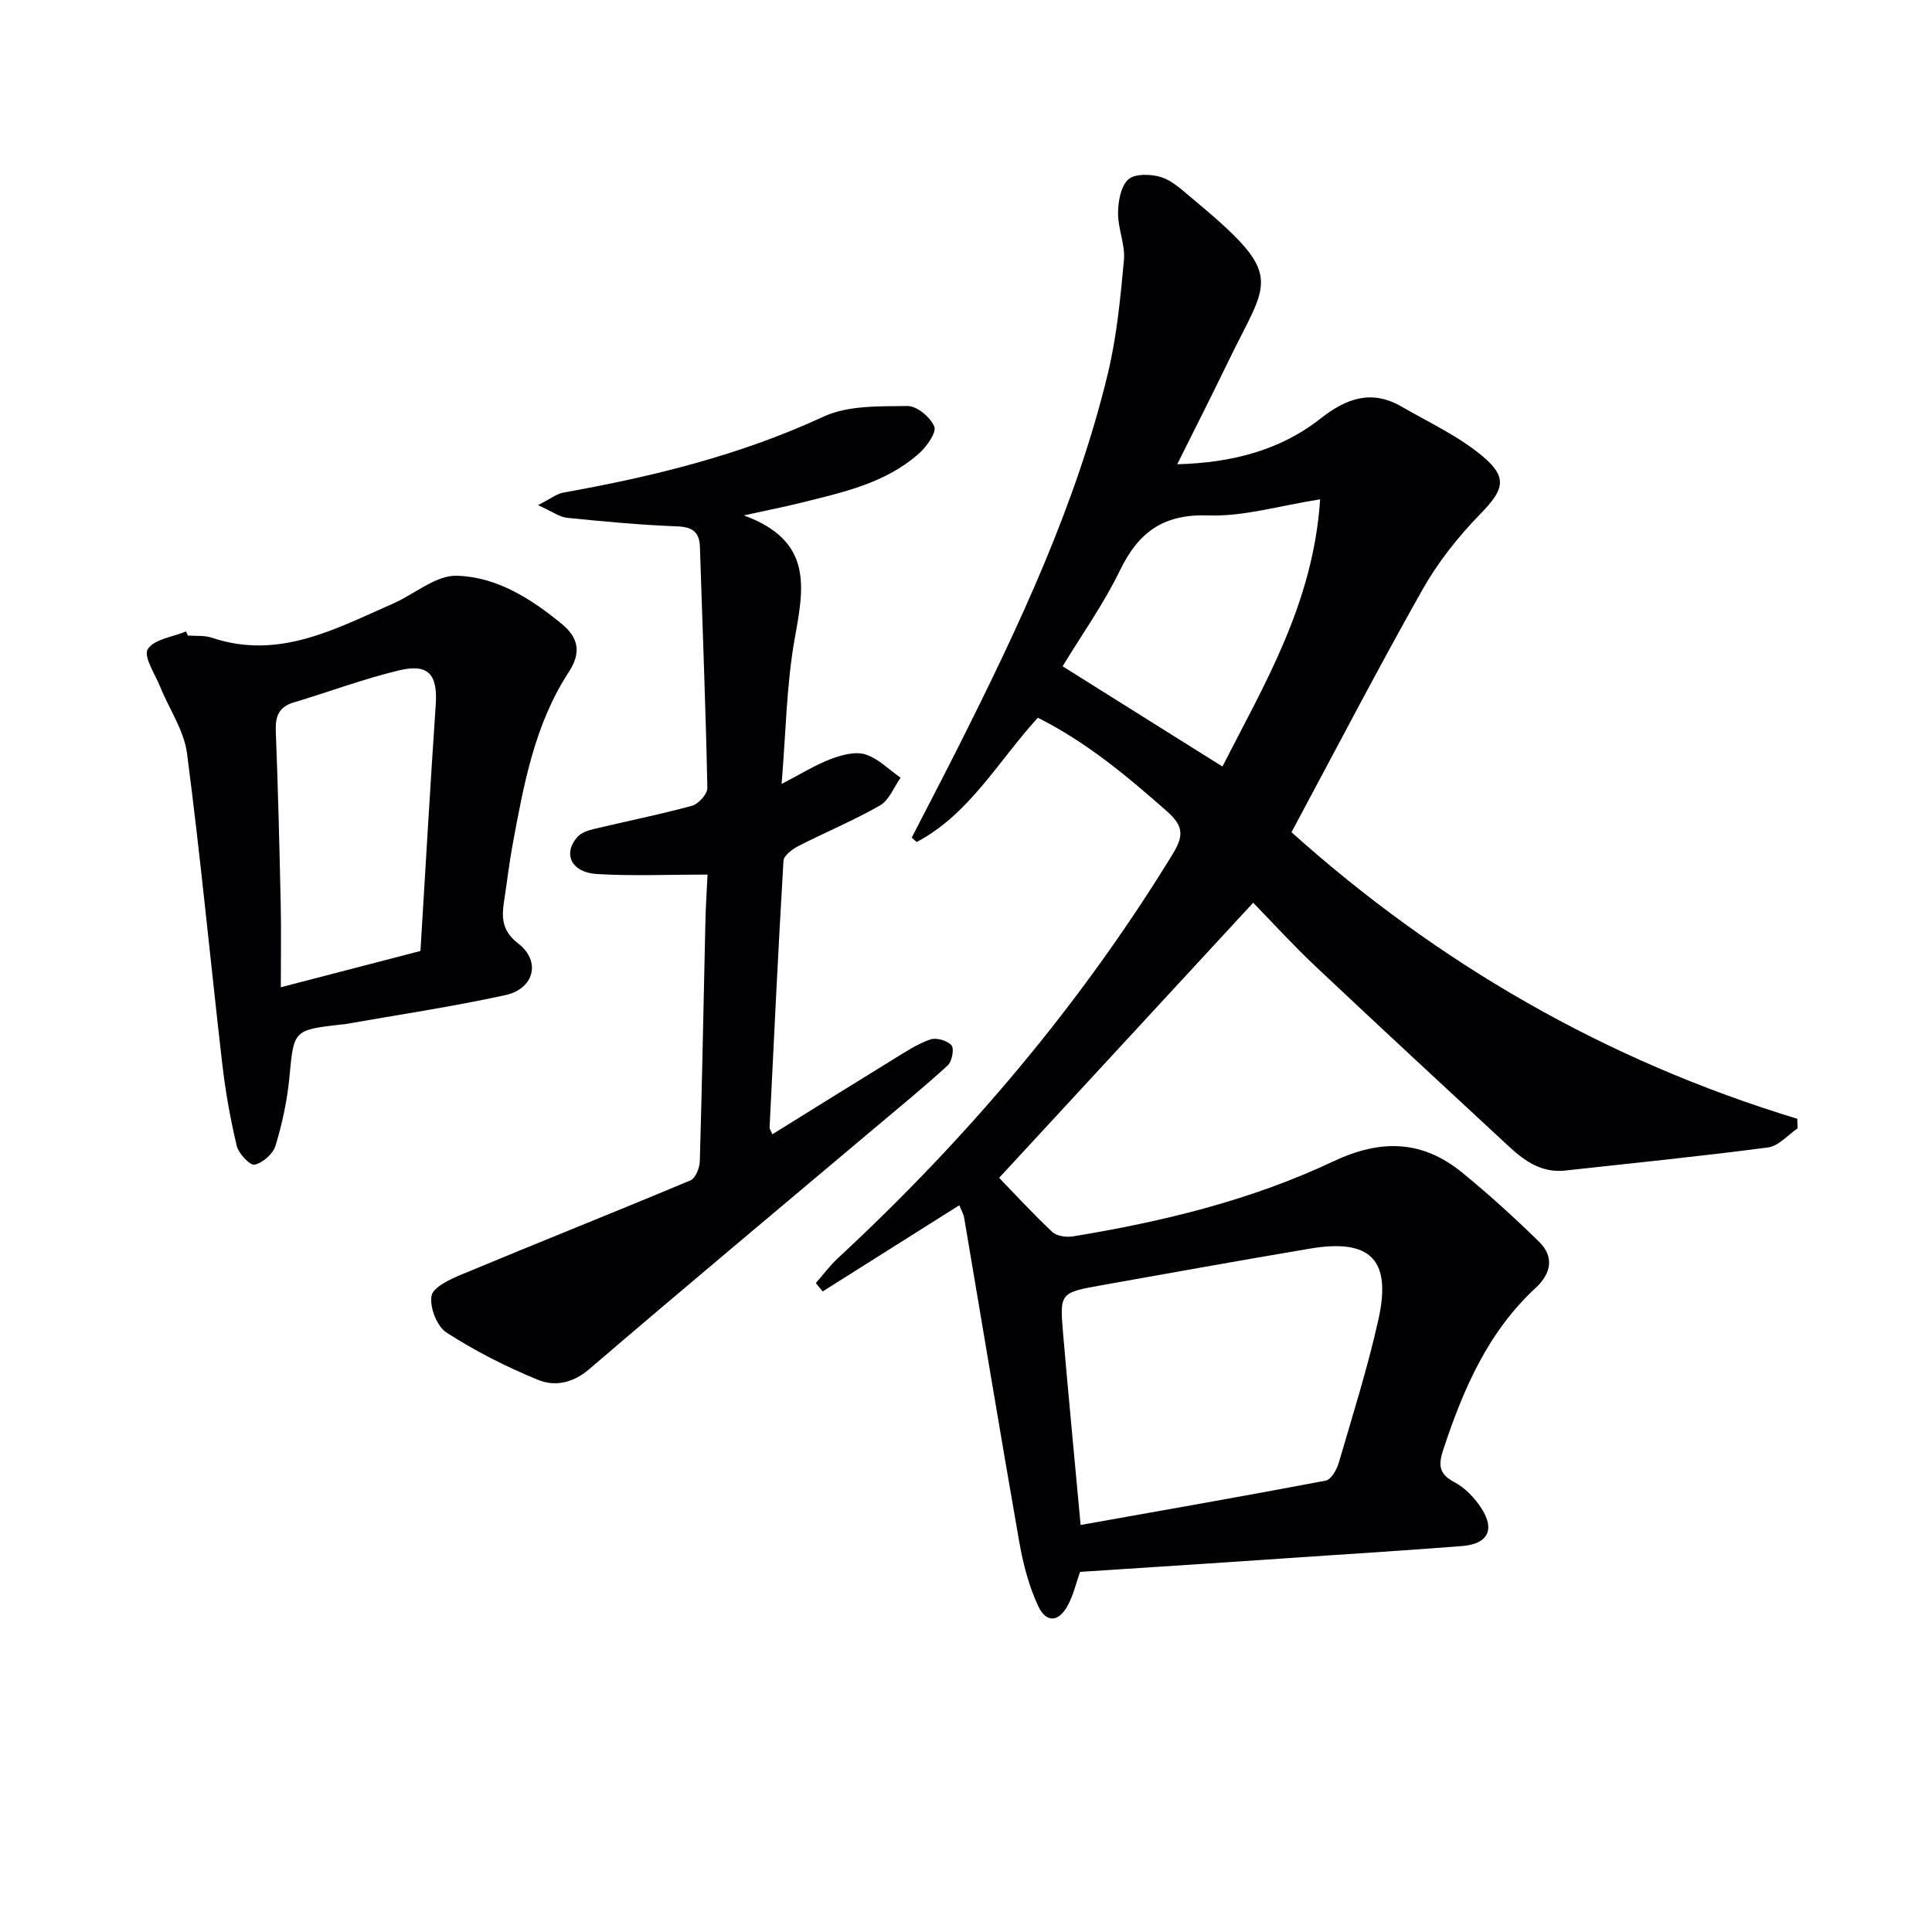
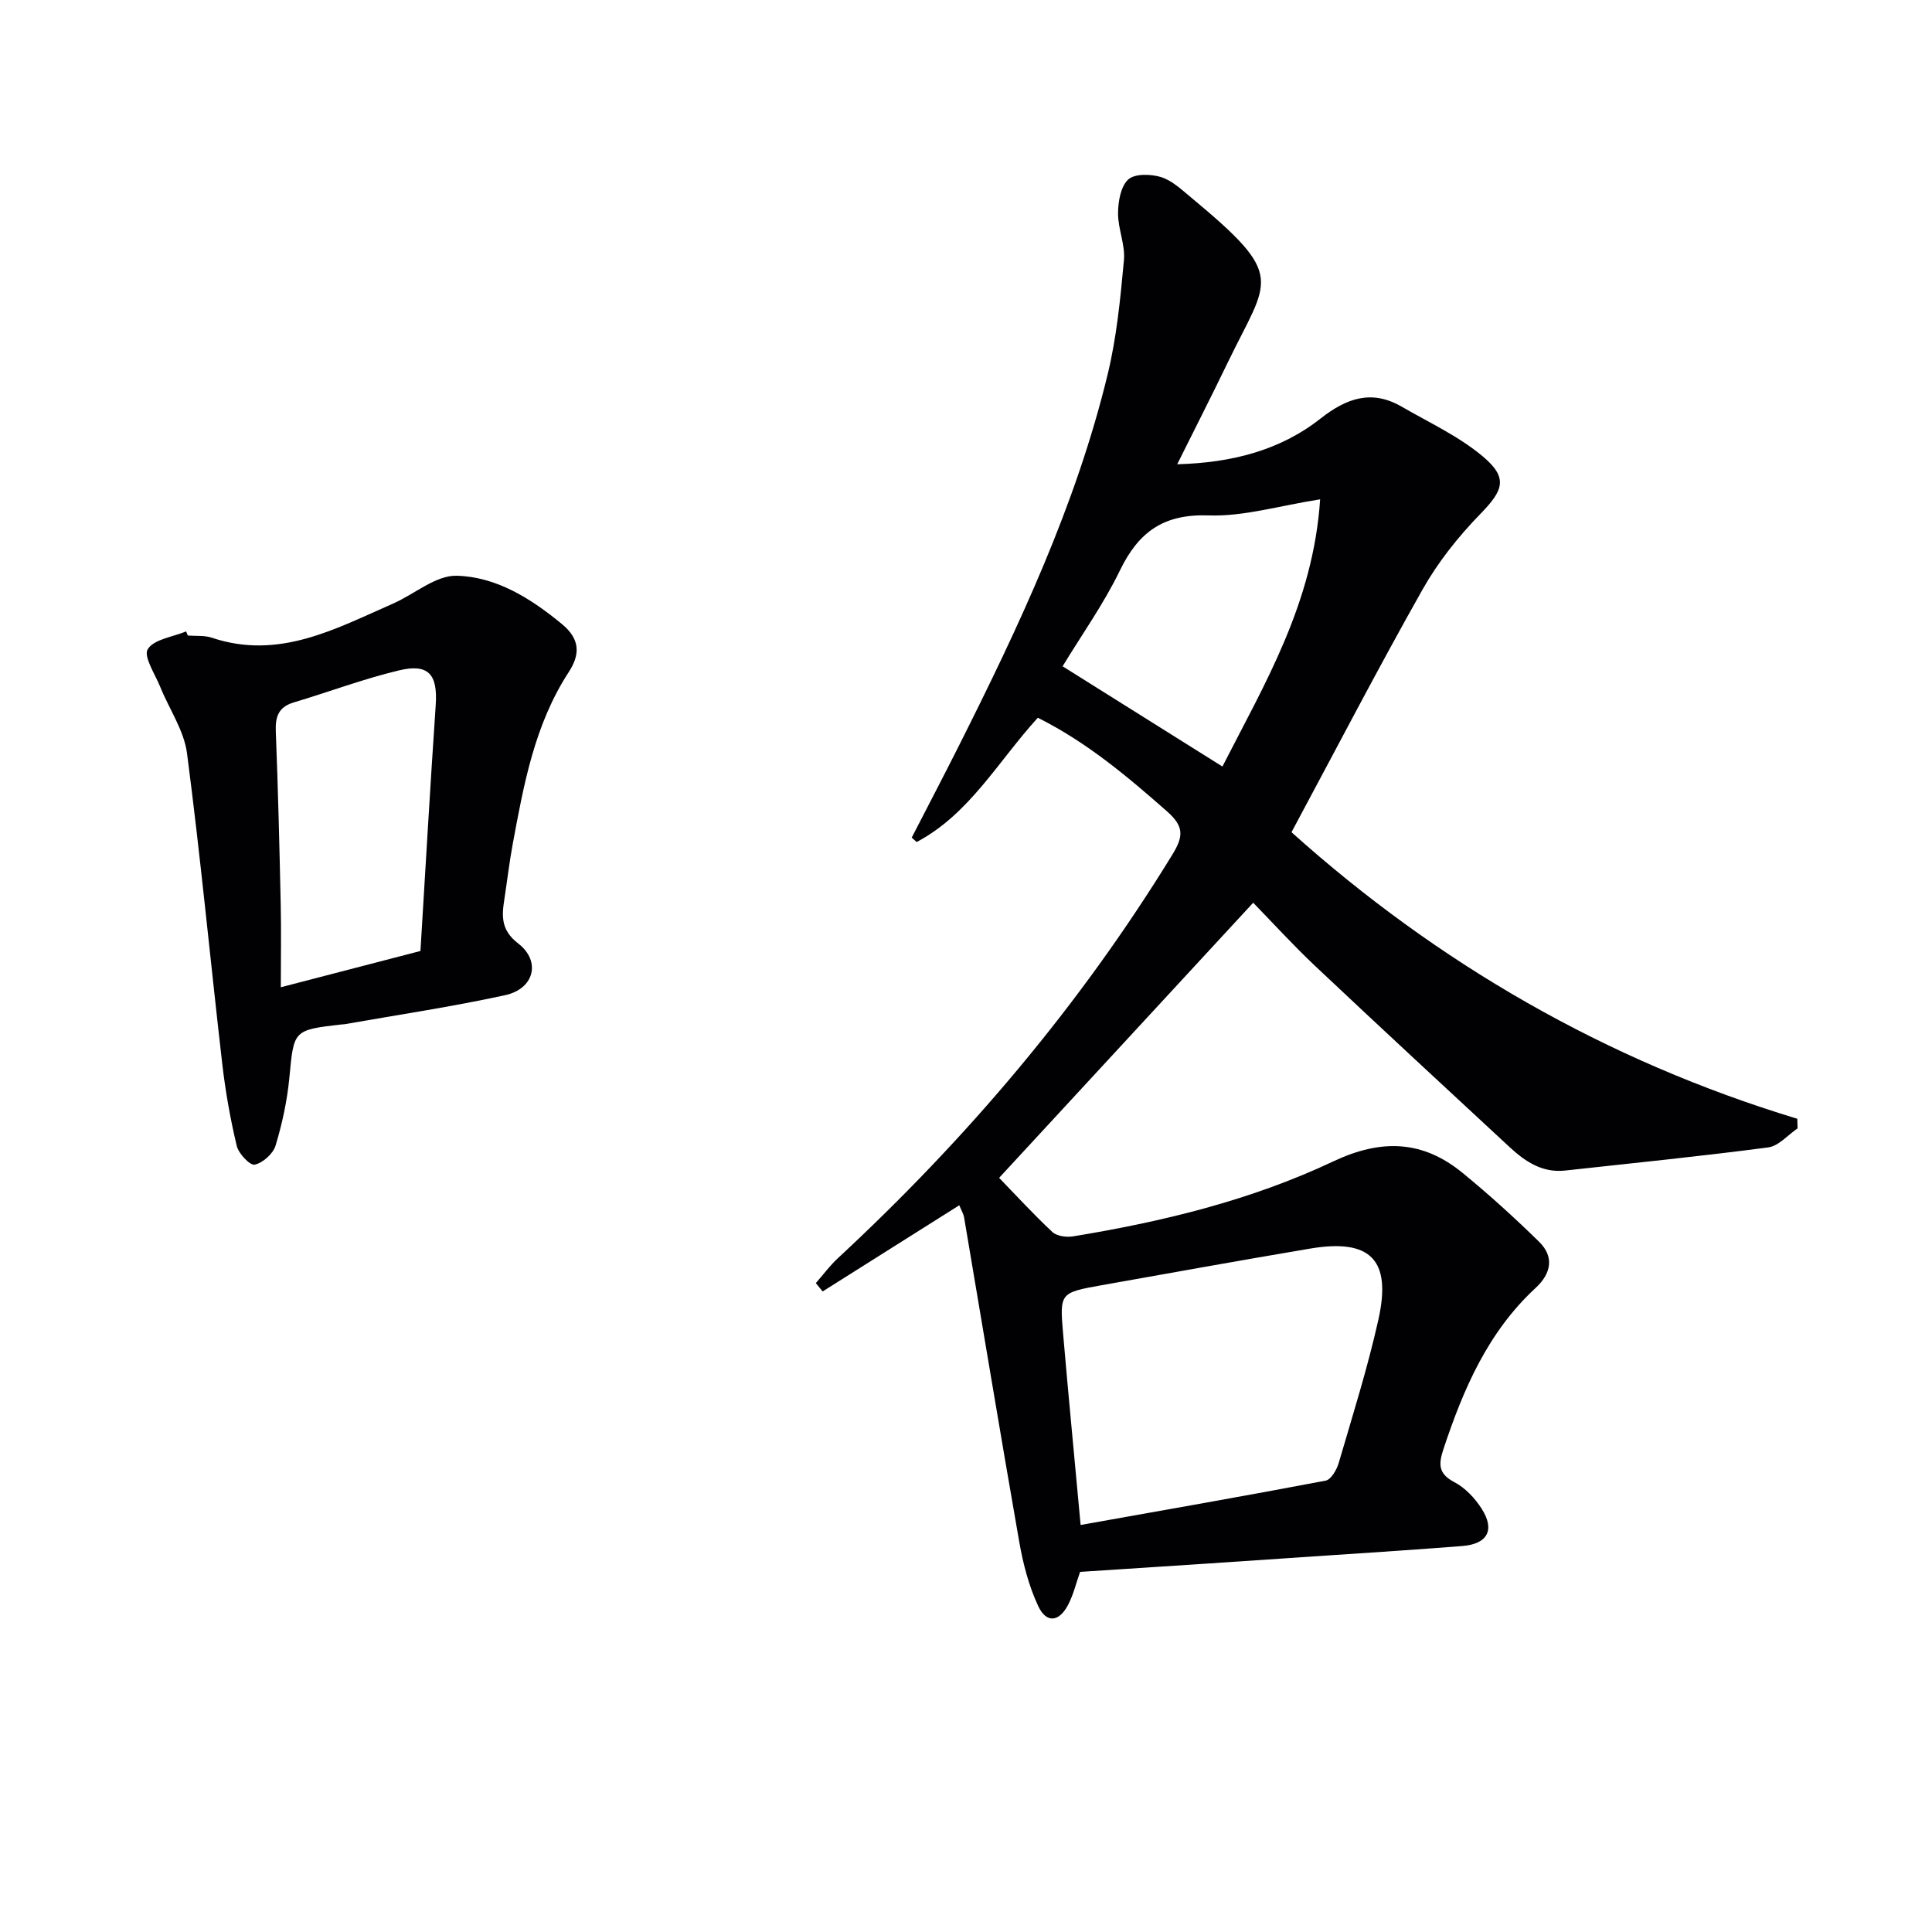
<svg xmlns="http://www.w3.org/2000/svg" enable-background="new 0 0 400 400" viewBox="0 0 400 400">
  <g fill="#010104">
    <path d="m223.62 325.44c-.8 2.24-1.36 4.69-2.49 6.84-1.88 3.58-4.5 3.84-6.19.22-1.92-4.11-3.11-8.69-3.9-13.19-3.93-22.39-7.62-44.82-11.43-67.23-.14-.8-.6-1.55-1-2.54-9.48 5.98-18.88 11.91-28.29 17.84-.47-.58-.94-1.15-1.41-1.73 1.51-1.72 2.88-3.59 4.55-5.14 26.76-24.82 50.16-52.39 69.27-83.58 2.31-3.77 2.45-5.82-1.15-8.98-8.26-7.27-16.6-14.29-26.71-19.35-8.19 8.97-14.16 19.96-25.08 25.73-.34-.3-.69-.61-1.03-.91 3.24-6.31 6.54-12.59 9.72-18.92 12.47-24.81 24.3-49.9 30.86-77.04 1.86-7.7 2.63-15.7 3.36-23.61.29-3.18-1.25-6.49-1.22-9.74.02-2.4.55-5.52 2.11-6.95 1.34-1.23 4.65-1.14 6.75-.51 2.27.69 4.25 2.57 6.16 4.15 20.02 16.61 16.14 16.74 7.71 34.22-3.31 6.86-6.77 13.64-10.48 21.1 11.28-.31 21.27-2.85 29.68-9.47 5.42-4.26 10.62-6.04 16.82-2.44 5.7 3.3 11.85 6.13 16.82 10.33 5.27 4.45 4.17 7.01-.57 11.88-4.55 4.67-8.75 9.95-11.95 15.62-9.24 16.36-17.9 33.05-27.14 50.26 30.22 27.12 65.07 47.3 104.72 59.33.02.66.04 1.33.06 1.99-2.02 1.36-3.93 3.66-6.09 3.94-13.98 1.84-28.02 3.25-42.04 4.79-4.74.52-8.3-1.89-11.52-4.88-13.43-12.44-26.87-24.88-40.2-37.44-4.59-4.33-8.85-9.01-12.86-13.13-17.82 19.29-35.25 38.17-52.6 56.96 3.31 3.41 7.01 7.46 11.01 11.2.92.87 2.9 1.14 4.27.92 18.58-3.04 36.87-7.48 53.91-15.53 9.92-4.68 18.49-4.4 26.78 2.4 5.49 4.5 10.77 9.29 15.84 14.26 3.18 3.12 2.45 6.6-.71 9.52-9.89 9.13-14.99 20.95-19.11 33.39-1.03 3.12-1.1 5.09 2.27 6.85 2.24 1.17 4.25 3.32 5.64 5.49 2.82 4.42 1.21 7.32-4.03 7.73-9.11.71-18.23 1.32-27.36 1.92-17.23 1.19-34.47 2.31-51.75 3.43zm.11-9.71c17.15-3.06 33.97-5.99 50.73-9.18 1.12-.21 2.3-2.26 2.71-3.67 2.88-9.85 5.98-19.66 8.21-29.66 2.78-12.43-1.66-16.82-14.15-14.71-14.38 2.43-28.73 5.01-43.09 7.57-8.67 1.55-8.76 1.59-8.04 10 1.09 12.73 2.33 25.45 3.63 39.65zm49.59-212.35c-8.49 1.33-15.84 3.59-23.09 3.33-9.33-.33-14.5 3.42-18.37 11.41-3.35 6.92-7.88 13.27-11.86 19.83 11.48 7.2 22.09 13.86 33.09 20.75 8.75-17.15 18.8-33.79 20.23-55.32z" />
-     <path d="m146.49 181.07c-7.99 0-15.47.33-22.9-.11-5.32-.32-7.12-4.2-4.05-7.67.77-.87 2.18-1.37 3.39-1.65 6.77-1.62 13.62-2.98 20.33-4.81 1.35-.37 3.22-2.44 3.19-3.69-.34-16.63-1-33.25-1.54-49.87-.1-3.09-1.47-4.16-4.67-4.29-7.61-.29-15.22-1-22.81-1.77-1.61-.16-3.12-1.32-6.05-2.63 2.63-1.32 3.88-2.35 5.28-2.6 18.52-3.31 36.63-7.75 53.87-15.73 5.08-2.35 11.54-2.11 17.38-2.19 1.92-.03 4.71 2.32 5.52 4.24.51 1.22-1.52 4.1-3.07 5.5-6.93 6.24-15.82 8.12-24.52 10.29-3.29.82-6.62 1.47-11.84 2.62 14.35 5.24 12.45 14.89 10.57 25.31-1.75 9.68-1.85 19.65-2.75 30.29 4-2.07 6.93-3.92 10.11-5.13 2.25-.85 5.08-1.65 7.2-1 2.69.83 4.91 3.16 7.33 4.84-1.39 1.95-2.36 4.64-4.24 5.72-5.46 3.14-11.32 5.55-16.93 8.43-1.26.65-3.02 1.97-3.08 3.06-1.1 18.42-1.97 36.85-2.88 55.28-.01.14.12.29.58 1.33 8.5-5.27 16.88-10.51 25.3-15.68 2.4-1.47 4.8-3.07 7.43-3.96 1.24-.42 3.52.24 4.36 1.23.6.71.1 3.34-.78 4.15-5.02 4.59-10.29 8.89-15.5 13.28-19.6 16.51-39.27 32.93-58.73 49.61-3.41 2.92-7.15 3.63-10.61 2.21-6.57-2.69-12.98-5.95-18.94-9.79-1.98-1.27-3.51-5.23-3.1-7.59.31-1.8 3.83-3.43 6.22-4.43 15.77-6.57 31.65-12.89 47.4-19.49 1.04-.44 1.89-2.58 1.93-3.96.48-16.31.76-32.62 1.14-48.93.06-3.41.29-6.84.46-10.42z" />
    <path d="m38.89 131.58c1.66.13 3.43-.06 4.96.45 13.86 4.66 25.58-1.82 37.54-7.07 4.44-1.95 8.85-5.89 13.19-5.76 8.21.23 15.34 4.7 21.79 10.03 3.82 3.16 3.71 6.34 1.38 9.92-7.09 10.88-9.32 23.32-11.62 35.73-.69 3.75-1.13 7.54-1.71 11.31-.55 3.51-.7 6.4 2.85 9.13 4.78 3.67 3.36 9.4-2.68 10.72-11.01 2.4-22.18 4.06-33.28 6.02-.16.03-.33.01-.5.03-10.15 1.16-9.96 1.18-10.9 11.03-.45 4.75-1.48 9.51-2.86 14.07-.51 1.68-2.62 3.57-4.32 3.94-.96.21-3.33-2.28-3.71-3.87-1.34-5.61-2.35-11.32-3.01-17.05-2.47-21.41-4.5-42.87-7.29-64.24-.62-4.74-3.68-9.14-5.54-13.74-1.07-2.65-3.52-6.32-2.59-7.82 1.28-2.07 5.17-2.53 7.94-3.68.12.28.24.56.36.85zm48.16 65.31c1.05-17.14 2.01-34.03 3.16-50.91.43-6.3-1.44-8.65-7.57-7.19-7.38 1.76-14.53 4.46-21.82 6.64-3.12.93-3.84 2.9-3.72 5.97.47 11.95.76 23.91 1.02 35.87.12 5.44.02 10.88.02 17.13 10.05-2.6 19.13-4.97 28.91-7.51z" />
  </g>
</svg>